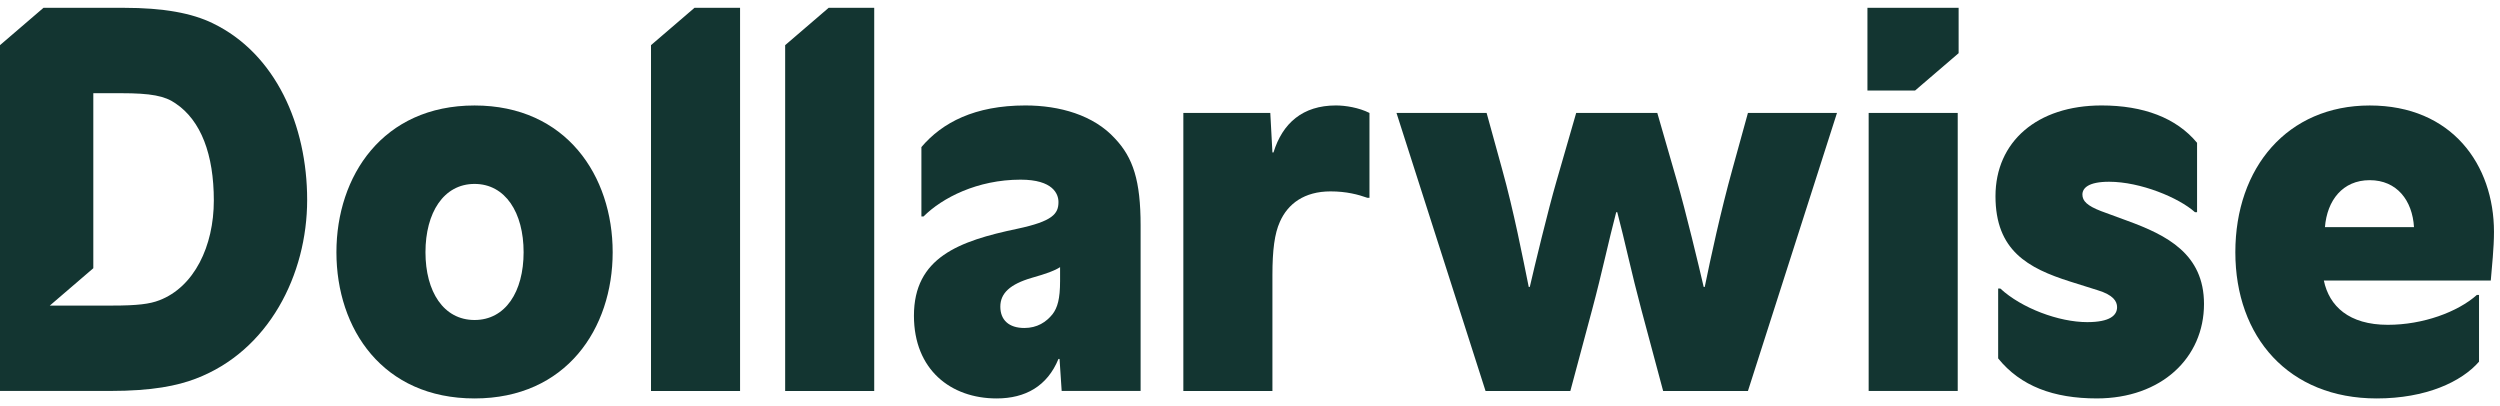
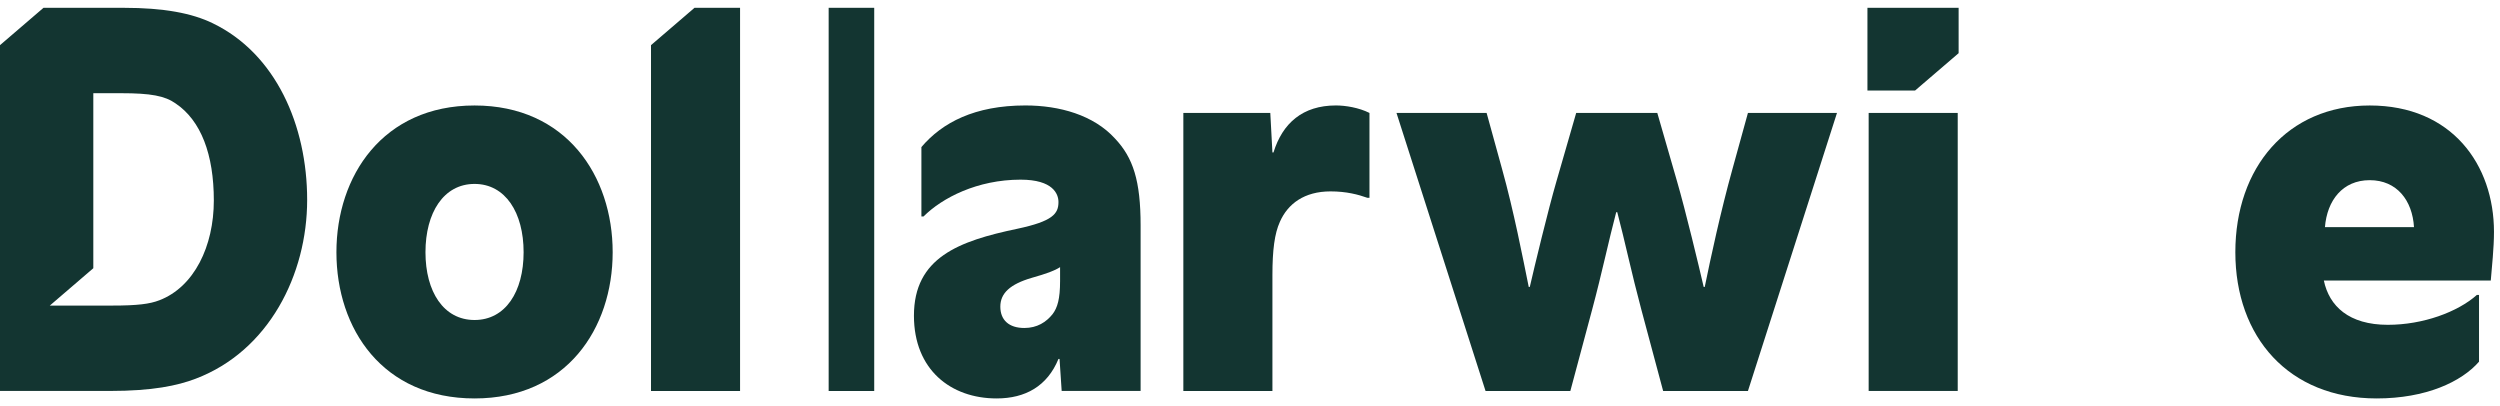
<svg xmlns="http://www.w3.org/2000/svg" width="160" height="26" viewBox="0 0 160 26" fill="none">
  <g clip-path="url(#clip0_574_4066)">
    <path d="M21.531 16.142C21.531 11.258 24.5 6.751 30.371 6.751C36.241 6.751 39.211 11.259 39.211 16.142C39.211 21.025 36.242 25.5 30.371 25.5C24.499 25.5 21.531 21.06 21.531 16.142ZM33.511 16.142C33.511 13.615 32.35 11.771 30.371 11.771C28.391 11.771 27.23 13.615 27.23 16.142C27.23 18.67 28.391 20.48 30.371 20.48C32.35 20.48 33.511 18.67 33.511 16.142Z" fill="#133531" />
    <path d="M67.81 22.972H67.742C67.025 24.714 65.626 25.5 63.782 25.5C60.847 25.5 58.492 23.656 58.492 20.206C58.492 16.484 61.359 15.426 65.114 14.64C67.367 14.161 67.742 13.684 67.742 12.932C67.742 12.419 67.401 11.498 65.318 11.498C62.554 11.498 60.301 12.659 59.106 13.854H58.97V9.413C60.302 7.843 62.384 6.749 65.626 6.749C67.811 6.749 69.995 7.364 71.36 8.867C72.521 10.096 72.999 11.564 72.999 14.433V25.021H67.947L67.811 22.972H67.81ZM67.844 17.098C67.469 17.337 66.99 17.508 66.035 17.781C64.635 18.19 64.021 18.772 64.021 19.625C64.021 20.477 64.567 20.991 65.558 20.991C66.377 20.991 66.957 20.616 67.367 20.103C67.674 19.694 67.845 19.147 67.845 17.986V17.098H67.844Z" fill="#133531" />
    <path d="M75.736 7.228H81.299L81.435 9.756H81.503C82.083 7.877 83.38 6.749 85.496 6.749C86.11 6.749 86.964 6.886 87.646 7.228V12.659H87.51C86.93 12.453 86.178 12.249 85.155 12.249C83.482 12.249 82.424 13.035 81.913 14.196C81.572 14.948 81.435 16.006 81.435 17.612V25.023H75.734V7.228H75.736Z" fill="#133531" />
    <path d="M106.067 7.228L107.329 11.6C107.875 13.479 108.729 17.03 109.036 18.363H109.104C109.479 16.519 110.128 13.513 110.878 10.815L111.868 7.228H117.567L111.868 25.023H106.441L105.041 19.797C104.427 17.509 103.984 15.392 103.505 13.581H103.437C102.959 15.39 102.516 17.508 101.902 19.797L100.502 25.023H95.075L89.375 7.228H95.143L96.132 10.815C96.884 13.513 97.464 16.518 97.839 18.363H97.907C98.214 17.03 99.068 13.479 99.614 11.6L100.876 7.228H106.064H106.067Z" fill="#133531" />
-     <path d="M128.019 18.465C129.385 19.728 131.774 20.616 133.582 20.616C135.05 20.616 135.493 20.172 135.493 19.66C135.493 19.285 135.254 18.874 134.231 18.567L132.49 18.02C129.794 17.166 127.711 16.039 127.711 12.556C127.711 9.072 130.373 6.749 134.502 6.749C137.164 6.749 139.281 7.535 140.612 9.14V13.579H140.476C139.451 12.658 136.994 11.632 134.981 11.632C133.65 11.632 133.274 12.042 133.274 12.452C133.274 12.863 133.581 13.169 134.468 13.511L136.141 14.126C138.667 15.048 141.056 16.243 141.056 19.454C141.056 22.903 138.325 25.499 134.195 25.499C131.431 25.499 129.314 24.713 127.882 22.937V18.464H128.018L128.019 18.465Z" fill="#133531" />
    <path d="M158.66 23.144C157.534 24.442 155.247 25.5 152.107 25.5C146.476 25.5 143.062 21.573 143.062 16.142C143.062 10.712 146.408 6.751 151.663 6.751C156.918 6.751 159.615 10.541 159.615 14.845C159.615 15.87 159.479 17.099 159.41 17.953H148.726C149.068 19.593 150.33 20.788 152.822 20.788C155.075 20.788 157.293 19.968 158.521 18.875H158.657V23.145L158.66 23.144ZM154.496 14.538C154.394 12.83 153.403 11.531 151.663 11.531C149.922 11.531 148.933 12.83 148.796 14.538H154.495H154.496Z" fill="#133531" />
    <path d="M13.618 1.49C12.288 0.841 10.478 0.5 7.919 0.5H2.784L0 2.89V25.021H7.031C9.762 25.021 11.365 24.68 12.526 24.236C17.201 22.46 19.658 17.576 19.658 12.795C19.658 8.014 17.646 3.437 13.618 1.49ZM10.205 19.215C9.591 19.455 8.805 19.557 7.168 19.557H3.188L5.972 17.166V5.965H7.747C9.659 5.965 10.546 6.136 11.228 6.613C12.867 7.707 13.685 9.893 13.685 12.83C13.685 15.767 12.423 18.363 10.204 19.216L10.205 19.215Z" fill="#133531" />
-     <path d="M53.034 0.5L50.25 2.89V25.023H55.95V0.5H53.034Z" fill="#133531" />
+     <path d="M53.034 0.5V25.023H55.95V0.5H53.034Z" fill="#133531" />
    <path d="M44.448 0.5L41.664 2.89V25.023H47.364V0.5H44.448Z" fill="#133531" />
    <path d="M125.294 7.228H119.594V25.021H125.294V7.228Z" fill="#133531" />
    <path d="M119.516 0.5V5.793H122.566L125.352 3.403V0.5H119.516Z" fill="#133531" />
  </g>
  <defs>
    <clipPath id="clip0_574_4066">
      <rect width="159.615" height="25" fill="white" transform="translate(0 0.5)" />
    </clipPath>
  </defs>
</svg>